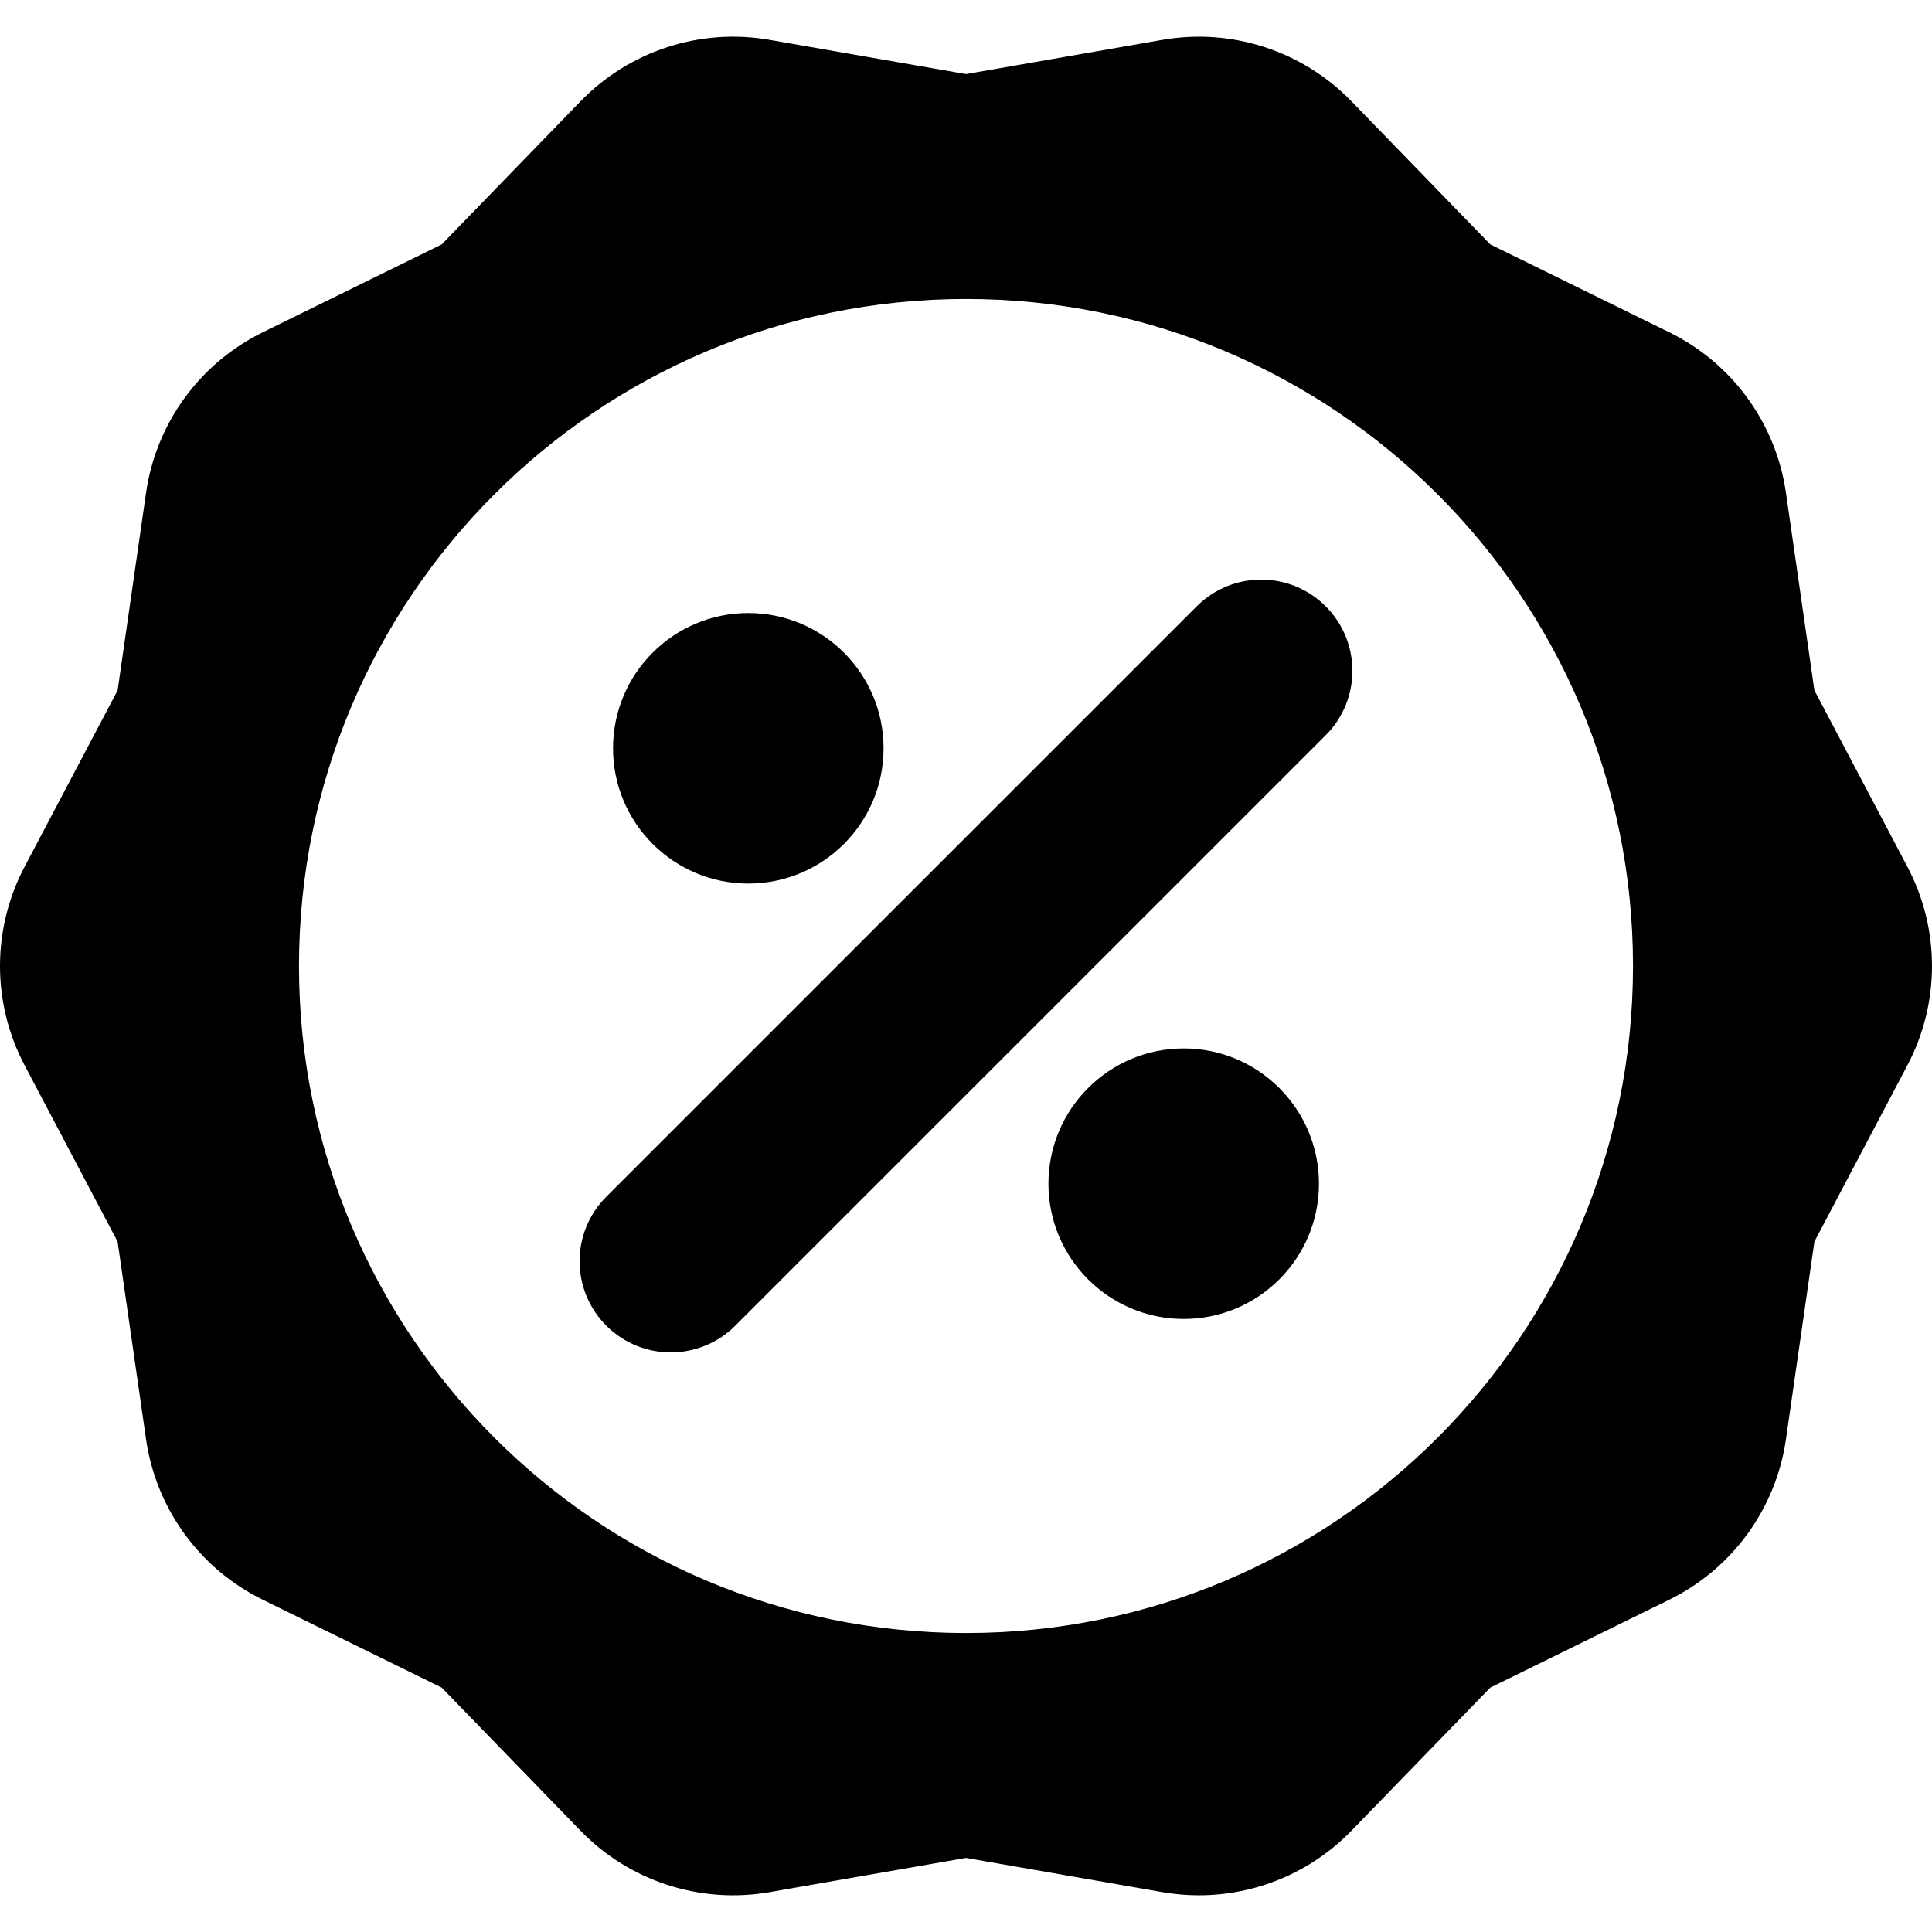
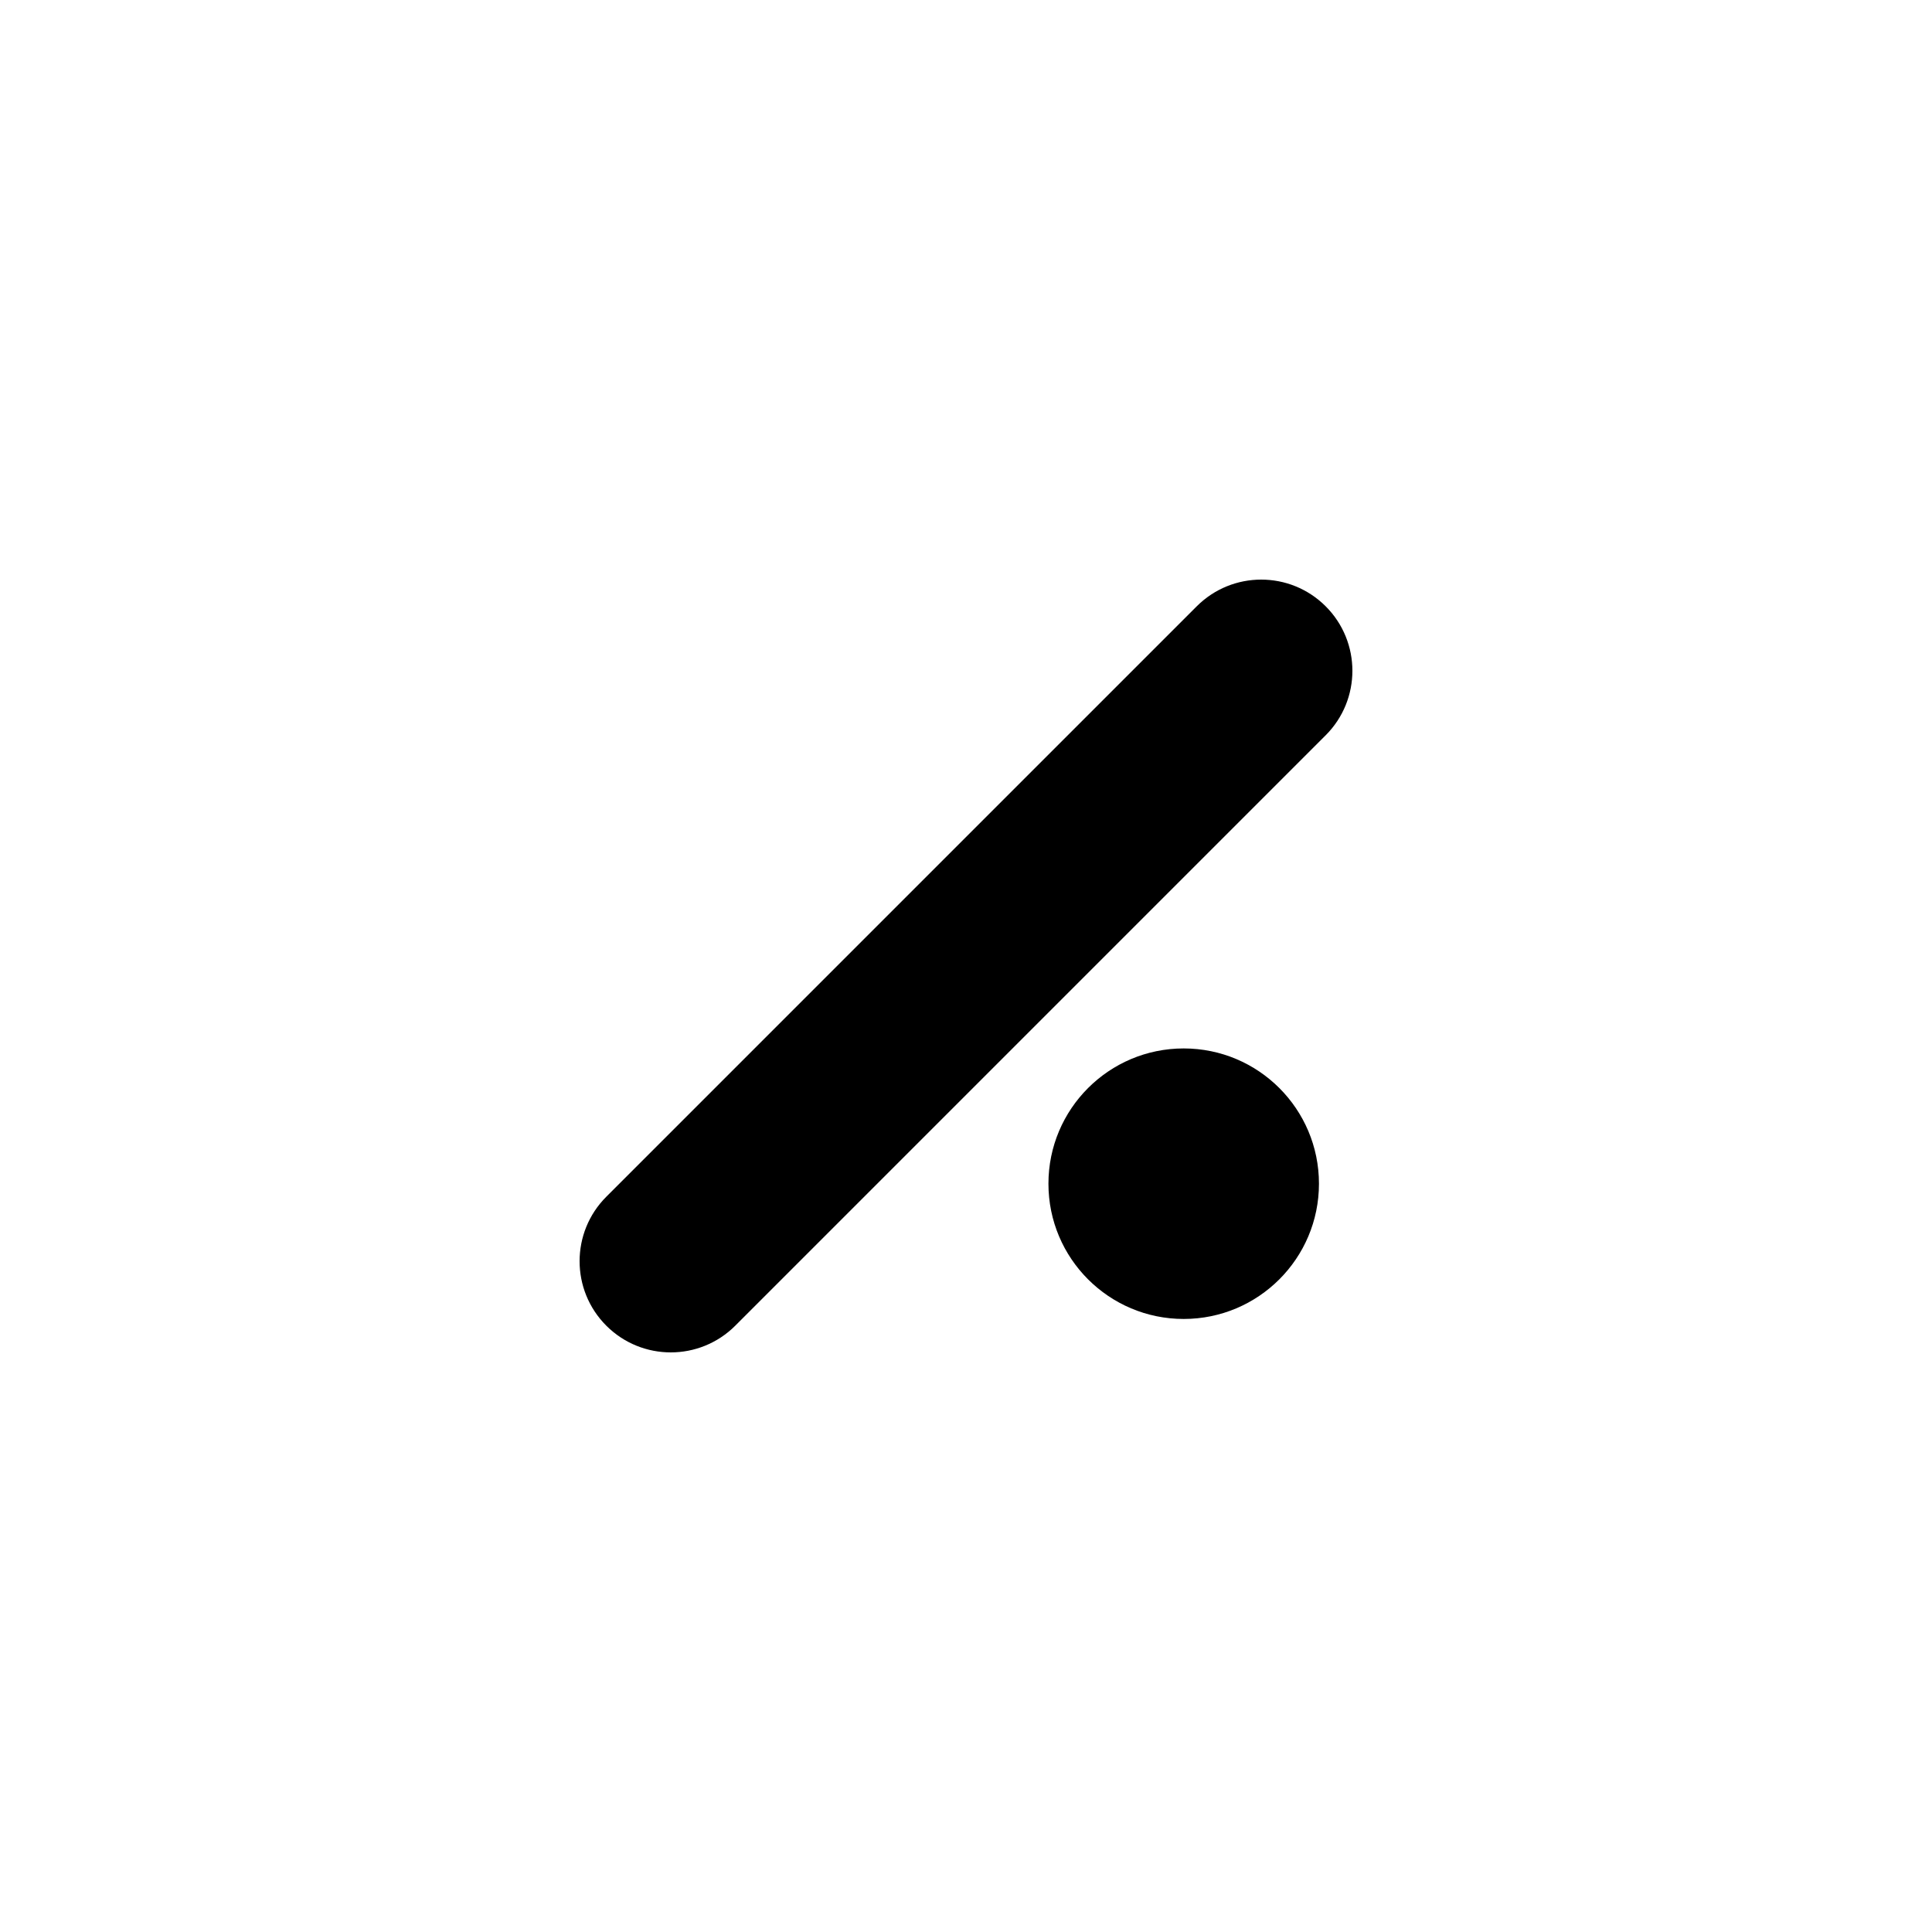
<svg xmlns="http://www.w3.org/2000/svg" fill="#000000" height="800px" width="800px" version="1.1" id="Capa_1" viewBox="0 0 400 400" xml:space="preserve">
  <g>
-     <path d="M394.922,179.482l-19.27-36.553l-5.889-40.901c-2.07-14.384-11.109-26.818-24.154-33.225l-37.061-18.201L279.8,20.963   C269.663,10.511,255.009,5.75,240.663,8.25L200,15.337L159.337,8.25c-14.342-2.501-29,2.261-39.137,12.713L91.453,50.602   L54.392,68.803c-13.046,6.406-22.083,18.84-24.154,33.223l-5.888,40.903L5.077,179.482c-6.769,12.841-6.769,28.196,0,41.036   l19.272,36.554l5.888,40.903c2.071,14.383,11.108,26.817,24.154,33.223l37.062,18.202l28.747,29.638   c10.137,10.453,24.796,15.213,39.137,12.713L200,384.664l40.663,7.087c2.518,0.438,5.046,0.653,7.558,0.653   c11.795,0,23.221-4.749,31.579-13.365l28.748-29.639l37.061-18.202c13.045-6.406,22.083-18.84,24.154-33.222l5.889-40.904   l19.271-36.554C401.693,207.678,401.691,192.322,394.922,179.482z M200,338.097c-76.27,0-138.095-61.829-138.095-138.097   c0-76.268,61.825-138.097,138.095-138.097S338.095,123.732,338.095,200C338.095,276.269,276.27,338.097,200,338.097z" />
    <path d="M247.771,125.53L125.529,247.771c-7.373,7.373-7.373,19.326,0,26.699c3.687,3.687,8.518,5.529,13.35,5.529   c4.832,0,9.664-1.843,13.35-5.529L274.47,152.229c7.373-7.372,7.373-19.327,0-26.699   C267.098,118.157,255.144,118.157,247.771,125.53z" />
-     <circle cx="154.928" cy="154.928" r="28.004" />
    <circle cx="245.072" cy="245.072" r="28.004" />
  </g>
</svg>